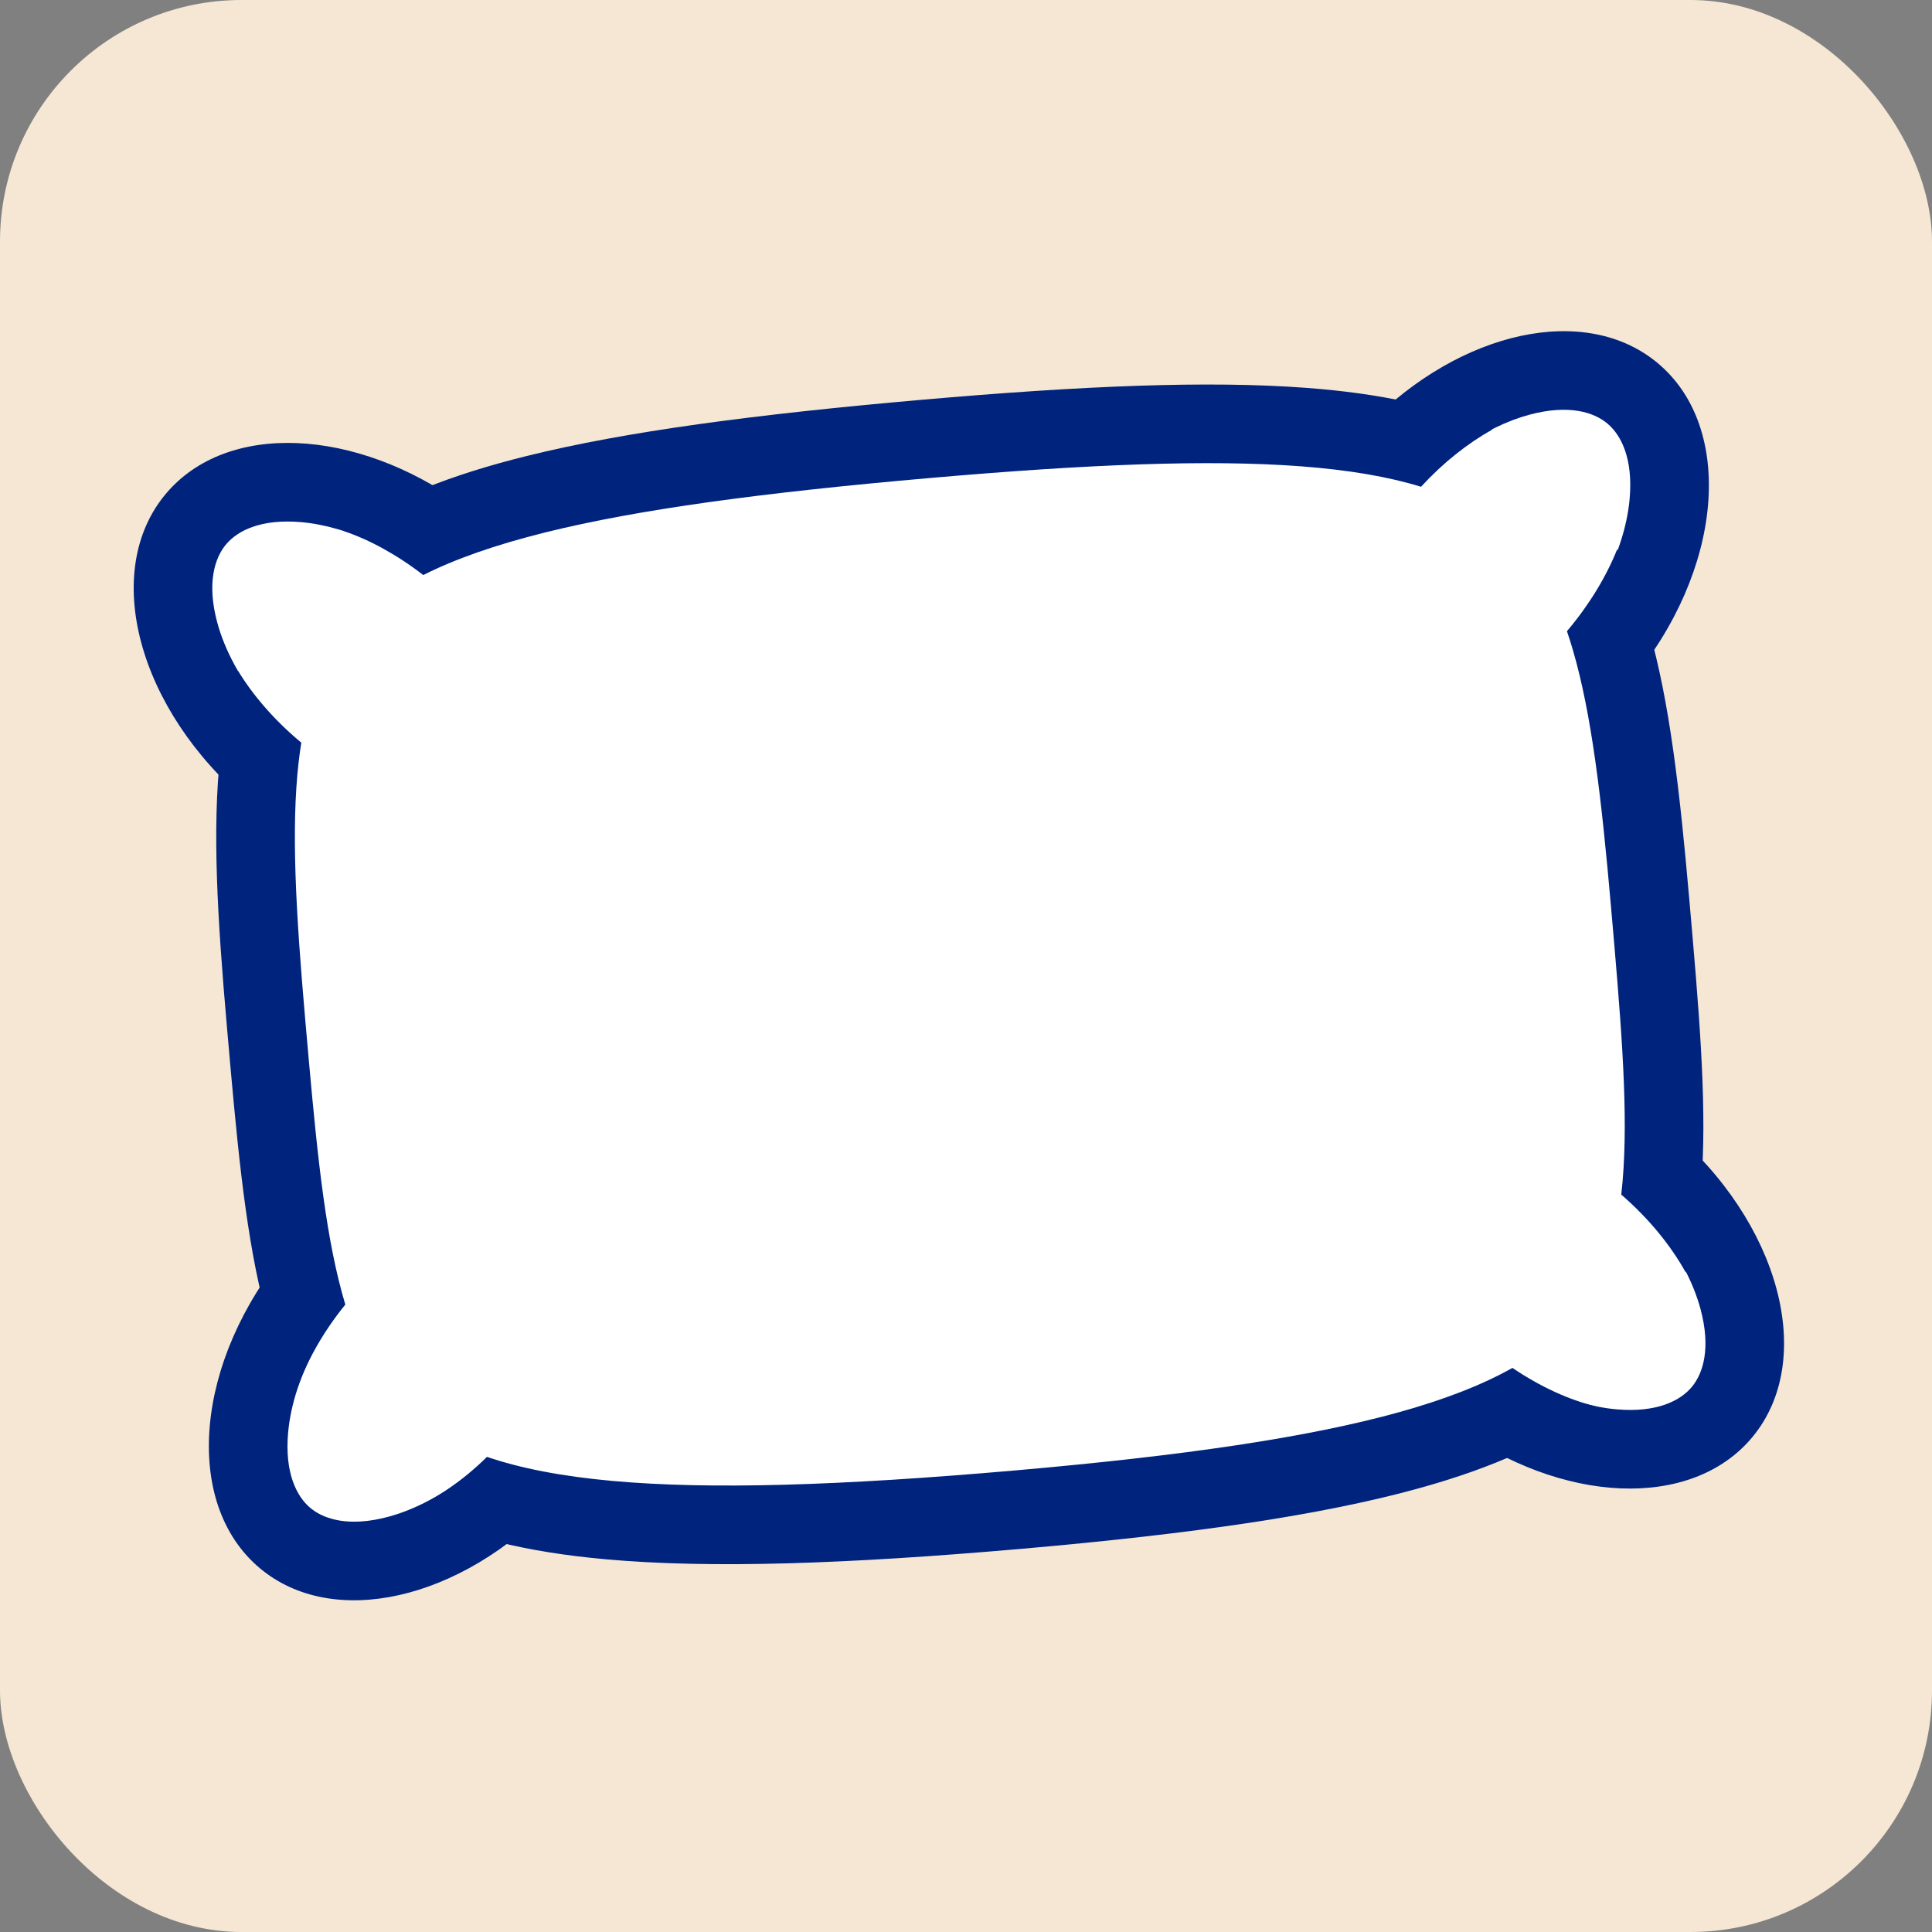
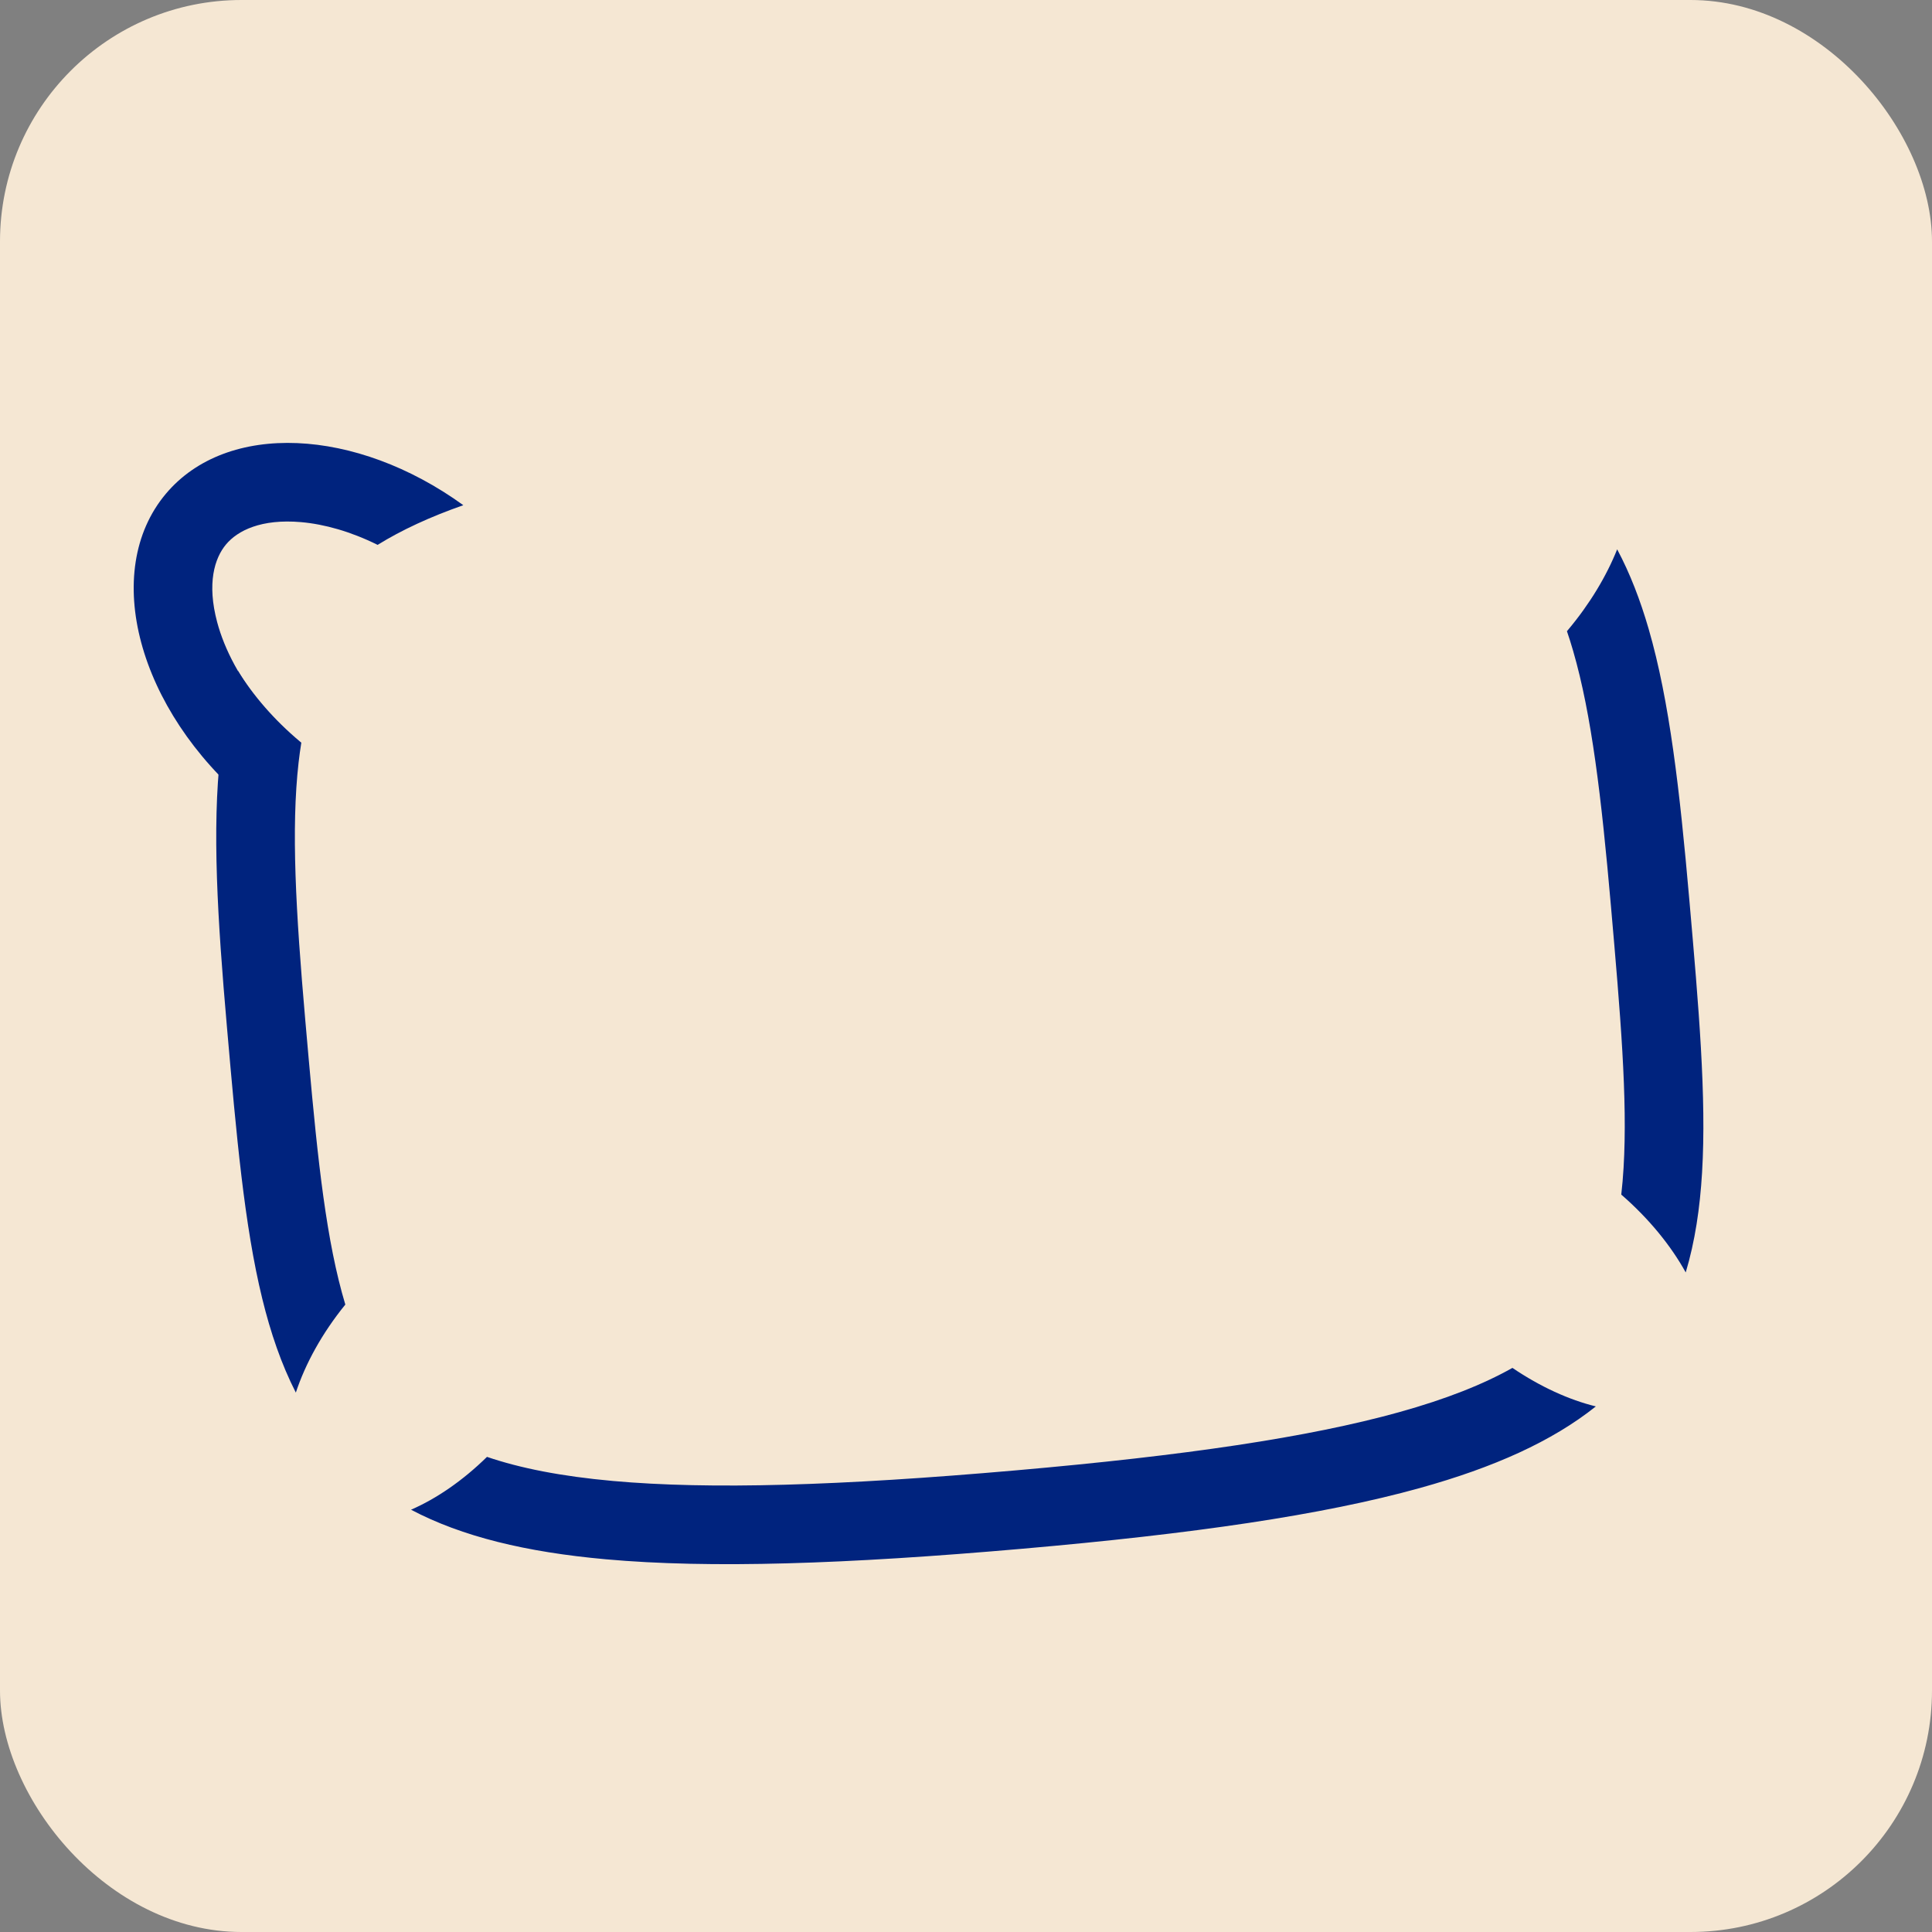
<svg xmlns="http://www.w3.org/2000/svg" fill="none" viewBox="0 0 160 160" height="160" width="160">
  <rect x="0" y="0" width="160" height="160" fill="#808080" stroke="none" />
  <rect fill="#F5E7D3" rx="20" height="160" width="160" />
-   <path fill="white" d="M19.86 40.49L35.45 44.053L75.983 36.481L116.516 35.59L130.77 30.245L138.787 39.154L133.888 52.517L138.787 97.95L145.469 111.312L140.124 119.33L124.534 117.548L83.555 125.566L42.131 124.229L27.878 129.574L20.751 122.893L24.76 107.303L20.751 62.316L13.624 48.062L19.86 40.49Z" />
  <path fill="#00237E" d="M21.935 58.692C19.903 56.313 18.594 53.797 17.986 51.53C17.124 48.314 17.764 46.224 18.721 45.084C19.677 43.944 21.624 42.951 24.941 43.241C26.872 43.411 29.053 44.021 31.273 45.124C33.264 43.891 35.612 42.805 38.369 41.838C29.485 35.404 18.788 34.873 13.732 40.898C8.337 47.327 11.41 58.786 20.594 66.492C20.764 66.635 20.934 66.775 21.106 66.913C21.168 63.875 21.42 61.147 21.935 58.692Z" />
-   <path fill="#00237E" d="M24.186 103.054C24.066 103.192 23.947 103.332 23.829 103.473C16.123 112.657 15.087 124.475 21.516 129.87C27.587 134.964 38.146 132.507 45.792 124.482C42.904 124.014 40.399 123.369 38.222 122.539C36.176 124.078 34.072 125.099 32.148 125.615C28.932 126.477 26.842 125.837 25.702 124.881C24.562 123.924 23.569 121.977 23.859 118.661C24.061 116.359 24.89 113.702 26.43 111.049C25.471 108.703 24.756 106.044 24.186 103.054Z" />
-   <path fill="#00237E" d="M120.406 118.086C129.298 124.55 140.024 125.094 145.088 119.058C150.482 112.63 147.41 101.171 138.226 93.464C138.063 93.327 137.899 93.192 137.734 93.059C137.705 96.121 137.482 98.879 136.971 101.367C138.954 103.715 140.235 106.191 140.834 108.427C141.696 111.642 141.056 113.733 140.099 114.872C139.143 116.012 137.196 117.006 133.879 116.715C131.947 116.546 129.764 115.934 127.544 114.831C125.546 116.043 123.185 117.12 120.406 118.086Z" />
-   <path fill="#00237E" d="M134.497 57.059C134.663 56.87 134.828 56.678 134.991 56.484C142.697 47.3 143.733 35.481 137.304 30.087C131.312 25.059 120.952 27.386 113.332 35.16C116.227 35.634 118.732 36.304 120.906 37.19C122.855 35.777 124.844 34.831 126.672 34.341C129.888 33.479 131.978 34.119 133.118 35.076C134.258 36.032 135.251 37.979 134.961 41.296C134.755 43.644 133.896 46.362 132.295 49.068C133.208 51.408 133.916 54.063 134.497 57.059Z" />
  <path fill="#00237E" d="M25.277 84.427C24.494 75.476 24.106 68.606 24.728 63.148C24.793 62.582 24.868 62.034 24.954 61.505C24.92 61.476 24.885 61.447 24.851 61.419C22.696 59.611 20.956 57.586 19.711 55.557C19 57.685 18.536 59.97 18.258 62.41C17.551 68.611 18.011 76.103 18.789 84.994L18.809 85.221C19.573 93.955 20.229 101.46 21.72 107.553C22.41 110.373 23.297 112.976 24.5 115.329C25.29 112.936 26.674 110.409 28.598 108.039C28.403 107.391 28.219 106.714 28.046 106.006C26.687 100.451 26.065 93.437 25.277 84.427Z" />
  <path fill="#00237E" d="M40.33 120.652C38.319 122.625 36.141 124.114 34.04 125.028C38.258 127.255 43.563 128.539 50.166 129.133C58.801 129.912 70.034 129.54 84.68 128.259C98.786 127.025 109.517 125.475 117.591 123.231C123.723 121.526 128.532 119.367 132.161 116.473C129.958 115.934 127.572 114.855 125.253 113.283C122.847 114.64 119.779 115.863 115.848 116.956C108.366 119.035 98.119 120.546 84.112 121.771C69.562 123.044 58.794 123.372 50.75 122.647C46.468 122.261 43.065 121.585 40.33 120.652Z" />
  <path fill="#00237E" d="M134.267 98.931C136.574 100.935 138.387 103.174 139.604 105.378C140.373 102.814 140.782 100.05 140.958 97.103C141.332 90.856 140.676 83.359 139.912 74.62L139.892 74.399C139.114 65.505 138.267 58.057 136.533 52.081C135.839 49.692 134.992 47.491 133.927 45.493C133.039 47.709 131.667 50.009 129.852 52.172C129.824 52.205 129.795 52.239 129.767 52.272C129.945 52.793 130.115 53.334 130.278 53.896C131.81 59.176 132.622 66.02 133.405 74.966C134.193 83.974 134.8 91 134.457 96.714C134.411 97.484 134.348 98.223 134.267 98.931Z" />
-   <path fill="#00237E" d="M117.683 40.312C119.53 38.304 121.551 36.709 123.547 35.602C119.405 33.651 114.328 32.581 108.17 32.12C100.03 31.511 89.635 31.945 76.354 33.107C62.533 34.316 51.823 35.728 43.618 37.764C37.355 39.319 32.34 41.285 28.458 43.963C30.623 44.716 32.892 45.95 35.051 47.623C37.679 46.299 40.993 45.126 45.186 44.085C52.877 42.177 63.169 40.798 76.921 39.595C90.13 38.439 100.093 38.046 107.684 38.614C111.736 38.918 115.01 39.489 117.683 40.312Z" />
</svg>